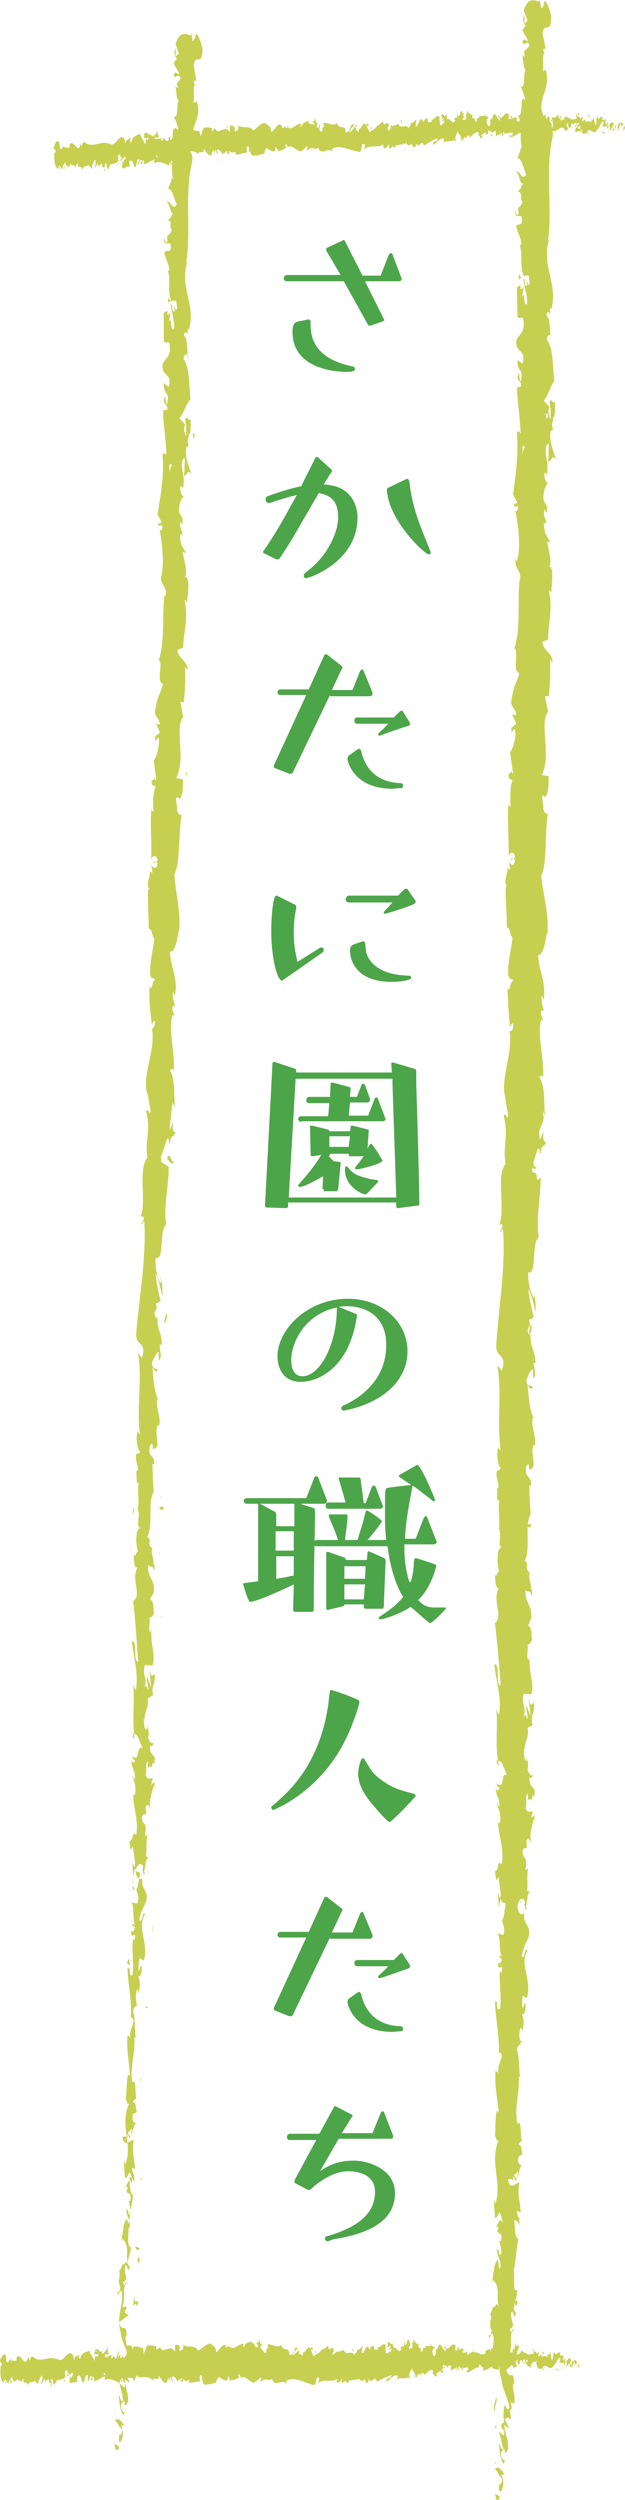
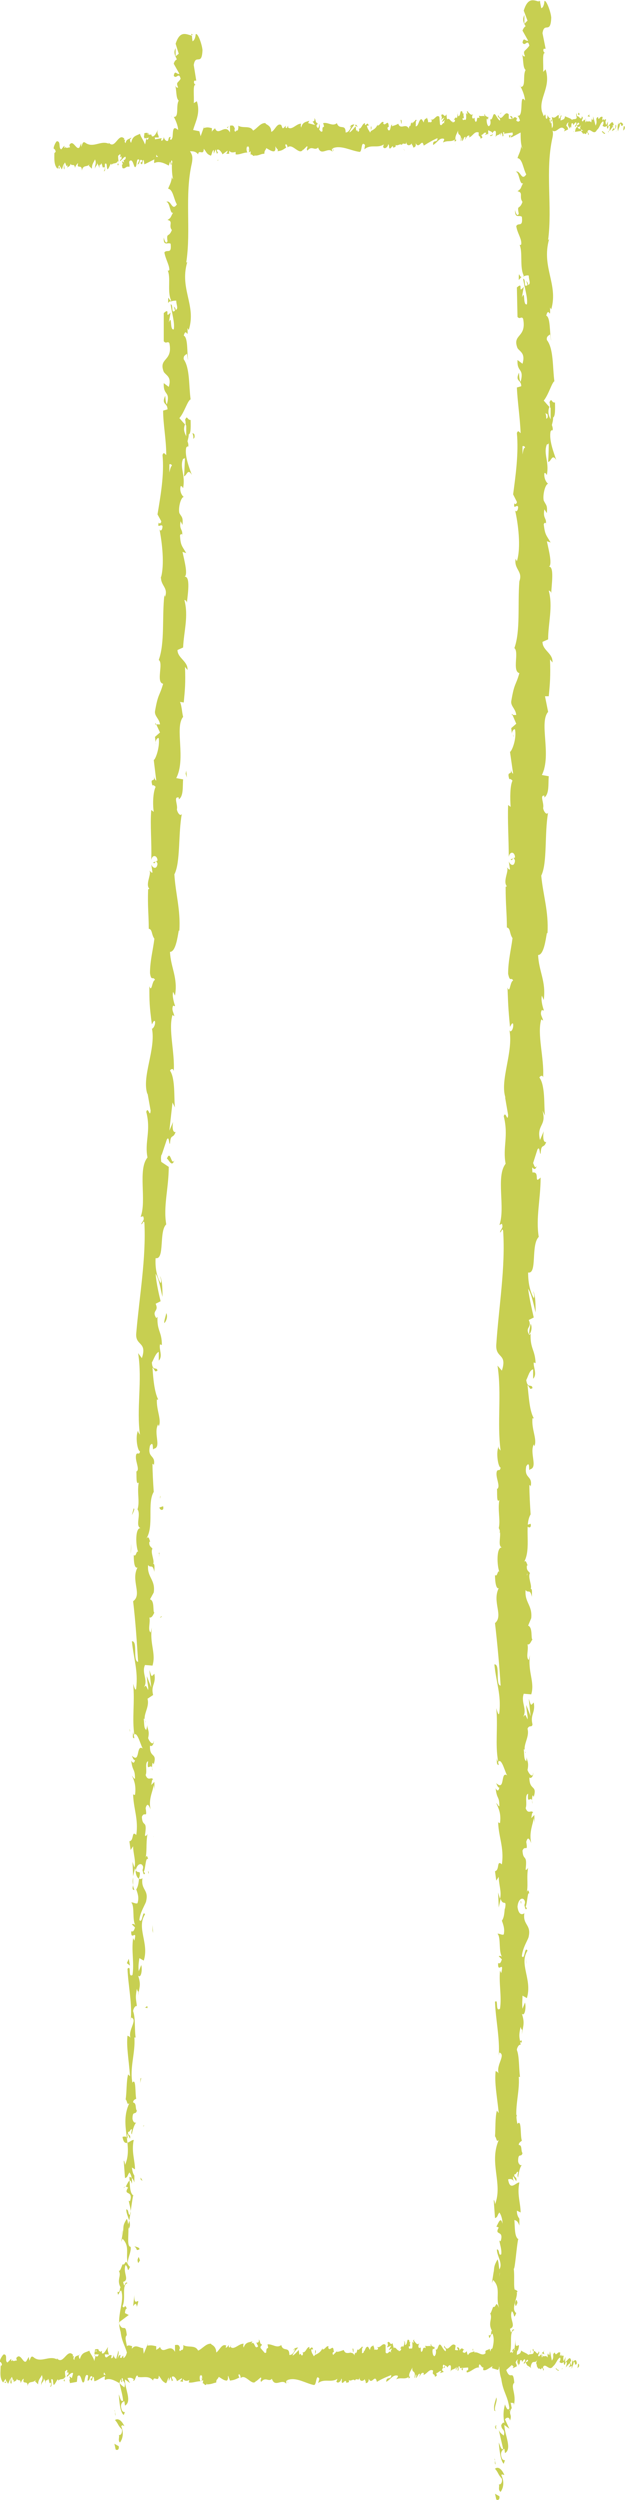
<svg xmlns="http://www.w3.org/2000/svg" width="100" height="400" viewBox="0 0 100 400" enable-background="new 0 0 100 400">
  <style type="text/css">.st0{fill:#C7CF51;} .st1{fill:#4DA54A;}</style>
  <path class="st0" d="M92.5 378.2l-.1.7.2-.2c.1-.1.1-.5-.1-.5zM91.7 377.9c-.1-.1 0-.3 0-.4-.2.3-.3.9-.2 1.5.1-.6.2-.4.3-1.1.1-.1.2.2.2.5 0-.2.2.1.3-.3-.1-.6-.3-.6-.6-.2zM70.4 376.4c.1 0 .1-.1.1-.1s-.1 0-.1.1zM69 375.7c.1 0 .1-.1 0 0zM78.6 376.6l-.2-.2c-.1.3.1.2.2.2zM89.9 379.1s.1-.1.1-.2l-.1.1v.1zM82.2 376.1c.1-.1.1-.2.1-.3l-.1.3zM84.8 376.7c0-.2.1-.3.1-.4v-.4s-.1.6-.1.8zM0 378.6c0-.1.1-.2 0-.3v.3zM66.5 375c.1-.1 0-.1 0 0zM43.1 375.7c.3.5-.4.7 0 1.2 0-.2.4-.8 0-1.2zM60.7 375.7c0-.1 0-.1-.1-.2 0 0 .1.1.1.2zM58.4 376.2c-.1 0-.1-.1-.2 0v.1c.1-.1.1-.1.2-.1zM56 376.3v.1h.1l-.1-.1zM10.4 381c-.1-.2-.1-.3-.1-.5 0 .3-.3.5.1.5zM89.9 379.1c.1-.1.1-.2.1-.2-.1.1-.1.1-.1.2zM27.3 380.6zM56.9 380.8c-.1-.2-.1-.3-.2-.4v.1l.2.3zM15.1 376.8v.2c.1-.1.1-.1 0-.2zM78.7 376.8zM26.6 380.9v-.1l-.1.1zM84.2 378.7l.2.2c0-.1-.1-.1-.2-.2zM85.5 379v-.2.2zM65.2 380c-.2.1-.1.1 0 0zM71.2 378.5l-.2.3c.1.1.2.1.2-.3zM58.4 380.7zM70.7 378.8c.1.1.2.1.3 0-.1 0-.2-.1-.3 0zM91.1 379.2zM91.2 379.1zM91.4 378.9l-.1.1s0 .1.1-.1zM88.9 379c.1 0 .3.4.5.3v-.2c-.1.4-.4-.4-.5-.1zM87.1 376.1l-.4.4.4.2c-.1-.3-.2-.6 0-.6zM85.3 376.2c.2-.1 0-.3 0-.4-.1.1-.1.2 0 .4zM75.7 376.3v-.5c-.2.1 0 .2 0 .5zM74 379.3l.1-.4-.3.1zM72.7 375.4l.1-.1-.3.2zM56.4 375.8l.1.6c.1-.1.1-.8-.1-.6zM49 376.3l.4.2c-.1-.3-.3-.5-.4-.2zM28.3 375.8l.2-.2-.3.2zM99.8 20.2l-.1.7.2-.2c.1-.2.1-.6-.1-.5zM99 19.9c-.1-.1 0-.3 0-.4-.1.3-.3.9-.1 1.5.1-.7.2-.4.3-1.2.1-.1.2.2.2.4 0-.2.2.1.3-.3-.2-.4-.5-.4-.7 0zM78.1 19.1c-.1 0-.1.1-.1.1s.1 0 .1-.1zM76.6 18.6zM97.3 21.2s.1-.1.1-.2l-.1.1v.1zM89.5 18.4c.1-.1.1-.2.1-.3l-.1.3zM92.2 18.9c0-.2.1-.3.1-.4 0-.1 0-.2-.1-.4v.8zM11.9 27.1v-.1.1zM8.6 24.4v-.4.4zM74 18zM51 19.8c.3.5-.4.7 0 1.2 0-.2.4-.9 0-1.2zM68.3 18.9c0-.1 0-.1-.1-.2.1.1.1.2.1.2zM66.1 19.6c-.1 0-.1-.1-.2 0v.1c.1-.1.1-.2.2-.1zM63.7 19.8v.1h.1l-.1-.1zM19 26.4c-.1-.2-.1-.3-.1-.5 0 .4-.3.6.1.5zM97.3 21.1c.1-.1.1-.2.1-.2-.1.1-.1.2-.1.2zM35.6 25.3zM64.8 24.2c-.1-.2-.2-.3-.2-.4v.1l.2.3zM98.4 19.9c.1 0 .1.5 0 .6-.2.4-.3-.2-.4-.4l.2-.1c-.2-1.1-.7.2-1 .2l.1-.8-.3.6c-.1-.2-.2-.7 0-.8-.3-.4-.2.3-.4-.1v-.1l-.2.3c0-.2-.1-.6.1-.5-.5-.5-.7.7-.8 0v-.1c-.6.3 0 .6-.4 1.4l-.4-1.5v.6c-.1 0-.2-.1-.2-.3l-.1.7c-.3-.5-.8.3-.9-.7-.1.5.3.3 0 .7-.2-1.1-.4.2-.6-.3.1-.5.3-.3 0-.7-.1.9-.5-.2-.8 0 0 .7-.5.3-.8.6 0-.2-.7-.4-1.1-.6v-.1c0 .7-.4.6-.7.8 0-.4 0-.6.2-.8h-.2c0 .2-.1.4-.3.5v-.6c-.3 0-.6.7-1.1.3 0 .5.4 1.4 0 1.8 0-.3-.1-.8 0-.9 0 0-.1.2-.2.1l.2-.5c-.3-.2-.1.4-.3.4 0-.4-.1-.3-.1-.6 0 0 .1.2.2 0-.2-.1-.4-.3-.5-.6 0 .2 0 .5-.1.6-.3 0-.1-.5-.3-.7l-.2.3-.3-.8c-.5-2.2 1.5-3.8.6-6.7l-.4.4c.1-1-.2-3.2.3-3-.1-.1-.4-.3-.2-.7h.3l-.5-2.5c.3-1.9 1.3.3 1.4-2.5-.1-1.1-.9-3-1.1-2.6 0 .4-.2 1.1-.5 1.1l-.2-1c-.9-.2-1.9-.9-2.6 1.4l.6 1.6-.5.5v-1.4c-.4.8-.1 1.3.2 1.8-.2.1-.4.4-.5.7l.9 1.6c-.4.2-.7-.7-.9.3.4.8.8-.7 1.1.5-.7 1-1.1.7-.7 1.7-.2.1-.4-.1-.5-.4.3.8.1 2.2.6 2.6-.5.8.1 2.8-.8 2.7.2.3.7 1.5.7 2.2-1-1.4-.1 2.8-1.2 2.4.2.2.3.5.4.8-.2.1-.2.3-.6 0 .2-.4-.1-.3.2-.3-.3-.2-.4-.5-.8.1.1-.5-.3-.6-.4-.5l.3.4c-.2.1-.3 0-.5 0v-.7c-.7-.8-1.1 1.5-1.7.1-.2.5.4.3.3.9-.3-.1-.7-1-.8-1-.4-.3-.3 1-.8.8.1.2.2.9-.2 1.1-.3-.1-.4-1-.3-1.2.1 0 .1 0 .1.1.1-.1.2-.2.1-.5v.2c-.2-.2-.6-.2-.5-.6-.2.2-.1.4.1.5-.4-.3-.6 0-1.1-.2.1.1.1.4.1.4-.6-.3-.2.5-.6.6-.3-.4 0-.9-.4-.5-.3-.2-.1-.6 0-.8-.3.5-.7-.3-.9-.3l.2-.2c-.1.1-.2.1-.3.1l.1.5c-.1-.1-.2-.1-.2-.3-.1.3.1.8-.1 1.2-.2-.2-.5.3-.5-.3.5.2-.1-.6.3-.8-.1.1-.2.1-.3 0v-.2c-.5-.5-.2.7-.7.7 0-.4-.2-.7-.2-.6.2 0 .1.6 0 .9-.3-.3-.3.2-.5.2l.2.1c0 .4-.2.3-.4.4 0-.3.2-.2.1-.3-.2.6-.6-.6-.9-.2-.2-.2-.1-.7-.2-.8-.3.7-.4-.3-.8.1.1.5.2.4-.1.8l.6-.4-.4.7c.2 0 .4-.3.5-.3-.2.4-.2.3 0 .7-.3-.7-.5.5-.8 0l-.1-1.2c-.5-.5-.8.7-1.4.4l.2.2c-.1.5-.4.1-.6.3 0-.4-.1-.5-.2-.8 0 .3-.4 0-.5.8l-.3-.5c-.5-.2-.5 1.2-1 1.1.1-.4-.1-.7.2-1-.2 0-.3-.1-.3.2-.1-.2-.4.6-.6.2-.1.2-.1.6-.2.6v-.2c0 .2-.3.3-.1.7-.6-1.2-1.3.2-1.8-.9-.3.2-.7.3-1 .4 0-.1 0-.2.1-.2-.4-.3-.2 1.2-.7.8-.3-.6.2-.4.1-.6-.1-1.3-.6.2-.9-.5l.1-.1c-.3-.4-.6.5-1 .5v-.2c-.2.7-.8.9-1.1 1.1.1-.5.2-.3.1-.8-.2.1.1.8-.2 1-.1-.3-.4-.5-.5-1.1h.3c-.2-.7-.4 0-.6-.1v-.3c-.5.1-.5.9-1 .9l.1.2c-.3.8-.3-.4-.5.2l-.1-.8c-.2.2-.6.8-1 1 .2-.6.6-.9.8-1.3-.2 0-.7.1-.7.5.1-.1.2-.3.2-.2-.2.6-.5 1-.9 1 0-1.5-1-.3-1.4-1.5-.7.6-1.4-.2-2.2 0 .4 1.2-.2 0-.1 1.3-.2.1-.2.1-.3 0l-.6-.7c-.2-.4.2-.3.1-.6-.4-.1-.2-.5-.5-.8.1.4-.1.6-.3.5l.4.6-1.1-.3.2-.4c-.3.2-1.1.1-1.3 1.1-.1-.1-.1-.5 0-.6-.7-.1-1.5 1.1-2.1.6v-.3c-.1.1-.2.6-.4.3v-.3c-.1.1-.3.5-.5.4l-.2-.5c-.7-.4-1 .9-1.6 1.1 0-.9-.6-1.1-.9-1.3v-.1c-.8-.1-1.3.8-2 1.2-.5-.9-1.6-.3-2.4-.8.1.2 0 .7-.1.8-.2-.2-.4.6-.5-.2h.1c-.2-.8-.5-.6-.8-.6v1.1c-.8-1.5-1.9.7-2.4-.7-.2.3-.4.3-.5.6v-.6c-.5-.1-.7-.2-1.3 0l.1-.4-.6 1.7-.2-.8-1-.2c.4-1.4 1.2-2.7.6-4.6l-.5.3c.1-1-.2-3.1.3-2.9-.1-.1-.4-.3-.2-.7h.3l-.4-2.5c.3-1.9 1.3.3 1.4-2.4-.1-1-.8-2.9-1.1-2.5 0 .4-.2 1-.5 1.1l-.1-.9c-.9-.2-1.9-.9-2.6 1.3l.5 1.6-.5.4v-1.3c-.4.7-.1 1.2.2 1.8-.2.1-.4.3-.5.7l.9 1.6c-.4.2-.7-.7-.9.3.4.7.8-.7 1.1.5-.4.7-.8.5-.4 1.4-.2.1-.4-.1-.5-.4.3.8.1 2.1.6 2.5-.5.8.1 2.7-.8 2.6.2.3.7 1.4.7 2.1-.9-.8-.8.2-.9 1.2-.1.1-.1.5-.4.3l.1-.4c-.3 0-.3.2-.4.6-.2.2-.6-.1-.7-.6 0 .3-.2.7-.4.6 0-.2 0-.3.1-.4l-1.1.2c0-.2 0-.3-.1-.3h.7c0-.5-.4-.6-.1-1.3-.2.4-.6 1.3-1 1.1 0 0 0-.1-.1-.2v-.1c-.1 0-.1 0-.2.1-.1-.1-.2-.1-.3-.1-.1-.4-.4-.2-.6-.2 0 .6-.2.5.1.9 0 0 0-.1.1-.1 0 0 .1 0 .1-.1v.1c.1 0 .2 0 .4-.1-.1.3-.2.5-.4.2-.1.4-.1.7-.2.9-.3-.8-.7-1.2-.8-1.7-.5.3-1.2.3-1.4 1.4-.1.1-.2-.3-.2-.5.1-.1.2-.1.2-.3-.3.3-.8.2-.9.9-.4-.3.2-.7-.3-.5l.1-.2c-1-1.1-1.5 2-2.6.5.1.1.1.1.1.3-1.3-.6-2.5.8-3.8-.2-.4-.2-.4.3-.6.7v-.6l-.3.7c-.5.5-1-1.4-1.6-.4l.1.4c-.2-.1-.7.3-.7-.2 0 .1-.1.4-.2.2v-.3l-.5.6c-.5-.2 0-1.3-.7-1.3-.2.1-.6 1-.5 1.2.1 0 .3.2.3.5l-.2.2c0 .9-.1 1.9.5 2.5l.3-.6.1.4h-.3c.2.4.3 0 .4-.2 0 .2.1.4.2.5l.3-.9c.1.4-.1.7.1.9.1-.4-.2-.8.1-1.1.2.4.2.8.4.4 0 .2 0 .4-.1.5.2-.3.5-.2.6-.7.2.5.6-.2.7.7 0-.2.3-.7.5-.8-.3 1.1.6 0 .6 1.2.2-1 .8-.5 1.2-1 0 .1-.1.2-.1.2l.5.5c0-.8.3-1 .5-1.5.3.7-.1.9 0 1.7-.1-.6.5-.7.3-1.2.2.5.2.2.4.9 0-1 .2-.2.3-.8.3.5.1.9.5.6.2.3-.1.7-.1.7.4 0 .1-.7.2-1.2.4-.2.2.5.4.9.3-.2.4-.9.6-.9 0 .1.1.2 0 .3.2-.6.8-.1 1.1-.8 0 .1 0 .1.1.2-.1-.4-.1-.7-.1-1 .2 0 .3-.5.4 0-.1 0-.1.2-.1.3l.2-.2c.2.7-.2.3-.2.8.3-.2.7-.8.9-.7.1.7-.6.3-.2.9l-.4-.2c.4 1.1-.2-.1.1 1.1.5.2.5-.4 1.1-.2.1-.4-.1-.6 0-.9.7-.7.7 1.7 1.1.7.1-.5.1-1.3.5-.9l-.3.7c.5 0 .2-1.1.8-.6-.1.3-.4.3-.3.4.4.6.2-.5.5-.5l.1.7 1.6-.8c0 .2-.1.4 0 .6.7-.4 1.6 0 2.3.4l.2-.6c.1 0 .1.3.1.4.3.2 0-.4.1-.6.2-.1.2.3.1.5 0 .8 0 1.7.2 2.5-.1-.1-.2-.3-.2-.4-.1 1-.4 1.3-.6 1.9.8.1.9 1.7 1.4 2.5-.8 1.2-.9-.8-1.7-.4.6 0 .6 2.1 1.1 1.7-.5.9-.3.8-.9 1.2 1 .2.1.9.7 1.6-.5 1.3-.9.3-.7 1.8-.3.7-.6-.6-.6-.6-.1 1.5.7.7 1.1 1 .2 1.8-.6.8-1 1.4.2 1.1.8 2 .8 2.8-.1.1-.2.2-.3 0 .6 1.2-.1 3.5.6 4.9l-.2.2c.4-.2.8-.2 1-.2 0 .7.4 1.3-.1 1.5 0-.4-.2-.4-.3-.6l.2.7c-.7.6-.2-1-.7-1 .2 1.4.7 3 .5 4-.7.2-.2-2.5-.8-1.1l.3-1.6c-1.1 1.2.1-1-1.1.1v4.5c.4.5.6-.1.9.3.6 3-1.8 2.3-.9 4.6.4.6 1.3.8.8 2.4l-.8-.6c-.1 2.1 1.1 1.2.5 3.4-.3-.4-.2-1.6-.3-1.3-.6 1.4.4 1 .4 2.1l-.7.2c0 2.2.5 4.6.5 7.1-.2-.1-.4-.6-.6 0 .3 3.1-.3 6.5-.8 9.5l.6 1.1c0 .3-.3.5-.4.2-.3 1.1.4.1.6.6 0 .7-.4.9-.5.4.4 2 .9 5.8.2 8l.1-.6c-.3 1.7 1.2 1.9.6 3.5l-.1-.3c-.4 3.6.1 7.6-.9 10.4.8.5-.5 3.6.7 3.8-.6 2.1-.8 1.5-1.3 4.4-.1.8.7 1.2.8 2.1h-.6l.6 1.3-.8.7.1.9c0-.4.3-.8.5-.7.2 1.4-.5 3.4-.8 3.5l.4 3.3c-.2-.1-.3-.4-.4-.8.3 1.3-.7.1-.2 1.6.1-.2.4.1.5.2-.4.8-.5 2.7-.3 4l-.4-.3c-.2 2.5.1 5.2 0 8 .2-1 1-.7 1 .1l-.7.3c.4.5.3-.8.7.2-.1 1-.8.7-1 .1l.2 1.3c-.2.1-.3-.2-.5-.3.4.5-.7 2.2 0 2.9l-.2.1c-.1 2.8.1 4 .1 6.3.6.1.4.9.9 1.6-.2 1.7-.7 3.5-.7 5.5.2 1.4.5.4.8 1.1-.5.1-.5 2.1-.9 1 0 2.4 0 3.1.4 6.1.2-.3.3-.7.5-.5.1.6-.3 1.2-.5 1.2v-.1c.7 3.4-1.7 7.8-.7 10.6v-.2l.5 2.8c-.1 1.3-.4-.8-.7.2.8 3.1-.3 4.8.2 7.3-1.6 1.9-.1 6.9-1.1 9.5l.4-.1c.3.7-.2.8-.3 1.3.3-.1.3-.7.5-.3.3 5.7-.8 11.8-1.3 17.7-.2 2.1 1.8 1.3.9 4l-.6-.8c.7 4.4-.3 8.9.3 13.1-.1-.3-.3-.3-.3-.7-.5.9-.1 3.3.3 3.3-.1.7-.4.1-.6.5-.3.9.6 2.3.1 2.7-.1.1-.1-.1-.1-.2.1.8-.1 2.5.4 2-.3 1.6.2 3.1-.2 4.3.6.8-.4 2.7.5 3-.9-.1-.8 2.8-.4 3.8-.3-.3-.3.9-.7.5 0 1.1.1 2.2.6 2-1.1 2.1.8 4.3-.7 5.4.4 3.4.6 6.6.8 9.7-.9-.1 0-3.4-1-3.3.3 2.9 1 4.6.7 7.5-.1.7-.4-.4-.5-.7.3 2.9-.2 5.6.2 8.2-.1 0-.2-.3-.2-.6 0 .5-.2 1.2.2 1.1l-.1-.5c.6-.8 1.2 2.1 1.5 2.2-1.2-.9-.4 2.5-1.8 1.1.1.3.3.8.5.7-.1.5-.3.6-.6.1.2 1.8.6 1.2.6 2.9-.2 0-.3-.3-.5-.5.4.8.7 1.7.5 3.1-.1-.1-.3.1-.3-.3 0 2.4.9 4.1.5 6.7-.8-.8-.3.9-1.1 1l.2 1.4.4-.6c0 1.2.5 2.4.2 3.4l-.3-.9.1 2.3.3-1.3c.4 1.3 1-.1.7 1.5-.1-.3 0 1.2-.5 1.9.2.6.5 1.3.2 2.2-.2.2-.8-.2-1-.1.6.6.1 2.9.7 3.7-.2-.3-.5-.3-.6-.2l.5.5c-.2.6-.3.7-.6.6-.1 1.7 1-.5.5 1.5l-.2-.4c-.3 2.1.2 4-.1 5.9-.8.5-.1-1.7-.8-1 .1 2.7.8 5.7.5 8.3l.1-.5c1.1.4-.6 2-.1 3.3-.1-.3-.6-.4-.5-.4-.2 1.8.2 3.7.4 6.5l-.3-.3c-.3 1.1-.2 2.8-.4 4 .3.3.2 1 .6.6-1.7 3.5.7 6.8-.7 9.9 0-.4-.2-.9-.2-.6l.2 2.7c.5-.2.3-.3.7-.9.3.3.5 1.1.4 1.8-.3-1.2-.7 0-1 .5.1-.1.3.1.4.1-.9 1.4.9.3.3 2.2l-.2-.1c.1.7.4 1.4.3 2.2-.5.3-.2-.8-.7-.8 0 1.1 1 2.2.4 3.1-.1-.5-.1-1.1-.3-1.6-.7 1.1-.5 1.2-.6 2v-.1l-.3 1.8.2-.5c1.4 1.4.2 2.8 1.1 4.6-.8-1.8-.5-.3-1.1-.5-.2.5-.4 1.2-.6 1 .5.9-.4 1.4.3 2.7-.2 0 0 .9-.5.7.1 1.1.3-.3.6-.2.6 1.8-.9 4.1-.1 6.6.2 1.6.7 2.2 1 3.3-.1.4-.2.6-.4.8v-.1.1l-.1.1c-.1-.1-.1-.4 0-.3-.3-.3-.2.5-.6.2l.1-.4c-.3 0-.3.2-.5.6.1-.5.3-1 .1-1.3 0 .4-.2.8-.3 1.3-.2 0-.4-.3-.4-.7 0 .3-.2.7-.4.6 0-.2 0-.3.1-.4-.5-.4-.8.7-1.1.1 0-.2 0-.3-.1-.3.4 0 .7 0 .7.1 0-.5-.3-.6-.1-1.3-.3.4-.7 1.3-1 1v-.3c-.1-.1-.1 0-.2.1l-.3-.2c0-.4-.4-.2-.6-.2 0 .6-.2.5 0 .9 0 0 0-.1.1-.1 0 0 .1 0 .1-.1v.1h.4c-.1.3-.3.5-.5.2-.1.4-.2.7-.2.9-.2-.8-.7-1.2-.8-1.7-.5.3-1.2.2-1.5 1.3-.1.1-.2-.3-.2-.5.1-.1.2-.1.2-.2-.3.3-.9.1-.9.9-.4-.3.2-.7-.3-.6l.1-.2c-1-1.2-1.6 1.9-2.7.4.1.1.1.1.1.3-1.3-.7-2.6.7-3.8-.4-.4-.2-.4.3-.6.6l-.1-.6-.4.7c-.5.5-.9-1.5-1.6-.5l.1.4c-.2-.1-.7.3-.7-.2 0 .1-.1.4-.2.2v-.3l-.6.6c-.5-.2.1-1.3-.6-1.3-.2.1-.7.9-.6 1.2.1 0 .3.2.3.5l-.2.2c0 .9-.2 1.9.4 2.6l.4-.6.1.5h-.3c.2.4.3 0 .4-.2 0 .2.1.4.2.5l.4-.9c.1.4-.2.7.1.9.2-.4-.2-.8.1-1.1.2.4.1.8.3.4 0 .2 0 .4-.1.5.2-.3.5-.1.6-.6.2.5.6-.1.6.7.1-.2.3-.7.5-.7-.3 1.1.7.1.6 1.2.2-1 .8-.4 1.3-1 0 .1-.1.2-.1.2l.5.5c0-.8.4-1 .6-1.5.3.8-.2.9-.1 1.7 0-.6.5-.6.4-1.2.2.5.2.2.3.9 0-1 .2-.2.4-.8.3.5.1.9.4.6.2.3-.1.7-.1.7.4 0 .2-.7.2-1.2.4-.2.2.5.4.9.3-.2.5-.9.7-.9 0 .1.1.2 0 .3.3-.6.8 0 1.2-.8v.2c-.1-.4-.1-.8-.1-1 .2 0 .3-.5.4 0-.1 0-.1.2-.1.3l.2-.2c.2.7-.2.2-.2.8.3-.2.7-.8 1-.6l-.2.8-.4-.3c.3 1.1-.2-.1.1 1.1l1.1-.2.1-.9c.7-.7.6 1.7 1.1.8.1-.5.2-1.3.6-.9l-.1.8c.5.1.3-1.1.8-.6-.1.3-.4.3-.3.4.3.6.2-.4.5-.4l.1.7c.5-.1 1.1-.6 1.7-.8 0 .2-.1.4 0 .6.7-.4 1.6.1 2.3.5l.1-.3v.1-.1l.1-.3c.1 0 .1.3.1.4.3.2 0-.4.1-.6.2 0 .2.3.1.5l.1-.1c.2.3.4.4.2 1.1-.2-.2-.6-.4-.8-.8.2 1 .5 1.9.6 2.9-.4.3-.5-.6-.7-1 .1 1.1.2 2.9.8 3.3l.2-.5c-.1.1-.4 0-.5-.3-.4-1 .2-1.4.4-1.4l.1.7c1.2-.7-.1-2.8 0-4.2l.8.6-.4-.8c.3-.1.7-.1 1 .2l-.1.2c.4.2.4-1.2.8-.7l-.1.1c.9.2 1.8-.3 2.5.6.1-.9.9.4.9-.8.5.6.4.8 1.1 1.2.2.1.3-.7.5-.9v.6l.3-.7.2.7.2-.2c-.1 0-.2-.3-.2-.5.3-.3.8.4.8.7l.8-.5c0 .3-.1.3-.3.5l.5.1c-.1-.1 0-.4 0-.5.2.4.6.4 1 .2l-.1.4c.6.1 1.2-.2 1.9-.2-.2-.2-.2-.9 0-1l.1.7c.1-.4-.2-.2 0-.7.2.1.2.7 0 1l.3-.2c0 .2 0 .3-.1.6.1-.4.5.7.7-.1v.2c.7 0 1-.2 1.5-.3 0-.6.2-.4.4-.9.4.2.8.6 1.3.6.3-.3.1-.5.2-.8l.3.8c.6-.1.7-.1 1.5-.5-.1-.2-.2-.3-.1-.5.1-.1.3.2.3.5v.1c.8-.8 1.9 1.5 2.5.4v.1l.7-.6c.3.1-.2.4.1.7.7-.9 1.2.1 1.7-.5.5 1.5 1.6-.1 2.3.8v-.4c.2-.4.2.2.3.3 0-.3-.2-.3-.1-.5 1.4-.5 2.8.5 4.2.8.5.1.3-1.9.9-1l-.2.7c1-.8 2.1 0 3.1-.7-.1.2-.1.4-.2.4.2.5.8 0 .8-.4.2 0 0 .4.1.6.2.3.5-.6.7-.1 0 .1-.1.2-.1.2.1-.2.7.1.5-.5.4.3.7-.3 1 .1.2-.6.7.3.7-.6 0 .9.7.7.9.3-.1.3.2.3.1.7.3 0 .5-.2.5-.7.5 1.1 1-.9 1.3.5.8-.5 1.6-.8 2.3-1.1 0 .9-.8.1-.8 1.1.7-.4 1.1-1.2 1.8-1 .2.1-.1.4-.2.6.7-.4 1.3.1 2-.4 0 .1-.1.2-.1.2.1 0 .3.1.3-.3l-.1.1c-.2-.6.5-1.3.5-1.6-.2 1.2.6.3.3 1.8.1-.1.2-.3.2-.6.1.1.2.2 0 .6.4-.2.3-.7.7-.7l-.1.5c.2-.4.4-.8.7-.6 0 .1 0 .3-.1.3.6-.1 1-1.1 1.6-.7-.2.9.2.3.3 1l.3-.2-.1-.4c.3 0 .6-.5.8-.3l-.2.3.6-.2-.3-.3c.3-.4 0-1 .4-.8-.1.1.3 0 .5.4.1-.2.3-.5.5-.3.1.2 0 .8 0 1 .1-.6.7-.2.9-.9-.1.2-.1.6 0 .6l.1-.5c.1.2.2.2.1.6.4.1-.1-1 .4-.6 0 0 0 .1-.1.2l1.4-.1c.1.8-.4.2-.2.8.7-.1 1.3-.9 2-.8l-.1-.1c.1-1.1.5.5.8 0-.1.1-.1.6-.1.5.4.2.9-.3 1.5-.6l-.1.3 1 .3c.1-.3.2-.2.1-.6 0 0 0 .1.1.1 0 .6.1 1.3.3 1.9.3 2.2 1 2.6 1.3 4.7-.3.7-.7-.6-.7-.6-.3 1.1-.3 2-.1 3-.2-.2-.3 0-.5.3 0 .9.7.6.4 1.7-.2-.2-.6-.4-.8-.9l.7 3c-.3.3-.5-.6-.7-1 .1 1.2.3 3 .8 3.4l.2-.6c-.1.1-.4 0-.5-.3-.4-1 .2-1.4.4-1.5l.1.7c1.2-.7-.1-3-.1-4.5l.8.6-.7-1.5c.2-.3.7-.5.8.2.4-1.1-.3-.9.2-1.9.1-.1.1-.1.1 0l-.2-1c.2.2.6-.2.5.5.5-1.9-.6-3 .1-3.7v.2c-.2-2.6-.6-.3-1.3-2.2l.9-.8.3.3c-.1 0-.2.2-.1.2l.6-.3c-.1-.5-.1-.3-.2-.6.1-.3.3-.5.4-.5-.3.3 0 .8.1 1v-.4c.3.8 0-.9.5-.4v.2c.2-.1.3-.5.5-.4.1.5-.2.3-.2.7.3 0 .5-1 .7-.5-.1.2-.3.2-.4.3.3.6.3.5.5.6l.4.3-.1-.2c.3-1.4.7-.3 1.1-1.2-.4.9-.1.5-.1 1.1.1.2.3.4.2.5.2-.5.4.4.6-.3 0 .2.2 0 .2.5.3-.2-.1-.3 0-.6.4-.7 1 .8 1.6-.1.5-.4.6-1.1 1.1-1.4.2.3-.1.7-.1.7.3.3.5.2.7 0 0 .2 0 .3.1.5.2-.1.1-.7.4-.4 0 .2-.1.6-.2.8.2-.2.5-.6.7-.7.1.3-.1.5-.2.7.3-.2.7-.3.8-.9l-.2-.2c.1 0 .1.5 0 .6-.2.4-.3-.2-.4-.4l.2-.1c-.2-1.2-.7.2-1 .1l.1-.8-.3.7c-.1-.2-.1-.7 0-.8-.3-.4-.2.3-.4-.2v-.1l-.2.3c0-.2 0-.6.1-.5-.4-.5-.7.6-.9 0v-.1c-.6.3 0 .6-.5 1.3l-.3-1.5-.1.6c-.1 0-.2-.1-.2-.3-.2.4 0 .3-.1.7-.3-.6-.8.3-.9-.7-.1.5.3.4 0 .7-.1-1.1-.4.2-.6-.3.1-.5.3-.3.1-.7-.2.9-.5-.2-.8 0 0 .7-.5.3-.9.6 0-.2-.7-.4-1.1-.7v-.1c-.1.7-.4.6-.7.8 0-.4 0-.5.1-.7v.1c0-.1 0-.1.1-.2.5-1.9-.6.6-.4-1.7l-.2 1.7c-.2.1-.4.4-.7.4.4-1.3-.2-3.4.7-3.6-.5-.5-.4 1.2-.7-.2 1.1-.4-.2-1.6.3-2.8.5.4.2 1.5.7.3-.9-.7.2-2.3.1-3.3-.7-.1-.3-2.2-.5-3.8.2.1.4-3.1.7-4.7h.1c-.7-.3-.6-1.9-.7-3.1.4.1.6.3.8.9v-1.1c-.2-.3-.4-.6-.4-1.3l.6.3c0-1.5-.6-2.9-.2-4.8-.5-.1-1.5 1.5-1.8-.5.3-.1.8-.1.9.4 0-.2-.2-.6-.1-.9l.5.8c.2-.8-.4-.5-.3-1.1.4 0 .3-.5.6-.4 0 .2-.2.6 0 .9.1-.8.3-1.7.6-2-.2.1-.5 0-.6-.6 0-1.5.5-.5.7-1.3-.3-.4 0-1.3-.6-1.3 0-.4.3-.5.5-.7-.3-.8 0-3.5-.7-2.7v.2-.1c-.6-2.5.4-5.1.2-7.6h.2c-.2-1.5-.1-3.3-.5-4.3 0-.4.4-1 .6-.8-.1-1.1-.4-1.2 0-2.9.3 1.1.3-.4.2 1.2.2-1.4.5-1.8 0-3.3.5.5.7-1.1.5-1.8l-.4 1c-.1-.8 0-1.5 0-2.1l.7.4c.9-3-1.3-5.4.1-7.6-.5-.8-.4 1.6-.9.9.1-1.4 1.1-2.8 1.1-3.2.4-1.9-1-1.8-.7-3.7-.2.2-.9.5-1.1-1 .1-1.4 1-1.7 1.2-.8 0 .3-.1.5-.1.5.1.4.2 1 .4.5l-.2-.2c.3-.7.3-2.6.6-2.1-.2-1-.4-.4-.5.3.4-1.7 0-2.7.3-4.5-.1.3-.4.5-.4.3.3-2.6-.4-1.2-.5-3 .4-1 .9.4.6-1.4.3-1.1.6-.2.8.2-.4-1.7.3-3.1.4-4l.2.9c-.1-.5-.1-.9-.1-1.4l-.5.5c.1-.5.1-.9.3-.9-.3-.5-.8.4-1.2-.7.3-.7-.2-2.1.4-2.3-.2 2.1.6-.2.7 1.6-.1-.3-.1-.8 0-1.3.1-.1.1.1.2.2.6-2-.7-.9-.7-3.1.4.3.7-.5.6-.8 0 .9-.6.4-.9-.4.3-1.4-.2-1.5-.1-2.2l-.1.8c-.4-.3-.3-1-.4-1.9.3-.1.2.9.3.5-.6-1.1.7-2.4.3-3.8.3-.7.7-.1.8-.7-.4-1.6.5-1.8.2-3.5-.5.5-.4.6-.8-.6l.3 2.8-.7-1.8c0 .9.3 1.8.2 2.3-.4-.9-.3-.8-.7-.4.7-1.2-.4-2.3.1-3.7l1.2.1c.6-2-.6-3.6-.2-6.3l-.2.8c-.5-.4 0-1.6-.2-2.5.4.1.5-.4.8-.8-.3 0 .1-1.9-.7-2.2l.5-1.2c.2-2.1-1.1-2.5-.9-4.5.4.6.7-.3 1 1.1 0-.7.1-1.3-.2-1.3.3-.4-.5-1.9-.1-2.5-.2-.3-.6-.4-.5-1.2.1-.1.2 0 .2 0-.2 0-.3-1.2-.7-.5 1.3-2.1 0-5.9 1.1-7.7-.1-1.5-.2-3.3-.2-4.7.1.1.2 0 .2.3.4-1.9-1.1-1.2-.7-3.3.7-1.1.3 1.1.6.5 1.3-.3-.1-2.6.6-4l.1.3c.5-1.1-.5-2.7-.3-4.5 0 0 .1.1.2 0-.7-1.2-.8-3.6-1-5.3.5.5.3.8.8.5-.1-.8-.8.2-1-1.3.3-.5.5-1.6 1.1-1.7v1.5c.7-.7 0-1.9.1-2.6l.3.1c-.1-2.2-.9-2.3-.8-4.7l-.2.2c-.8-1.3.5-1.1-.1-2.4l.8-.4c-.2-.9-.7-3-.9-4.6.6.9.9 2.7 1.2 3.8 0-.9 0-2.9-.4-3.4.1.3.3.8.1 1.1-.6-1.1-.9-2.4-.9-4.1 1.5.3.4-4.4 1.7-5.7-.5-3 .3-6 .3-9.5-1.2 1.2 0-1-1.3-.8-.1-.8 0-1.1 0-1.2l-.1.2c0-.1 0-.1.1-.2l.8-2.5c.4-.6.3.8.5.7.1-1.8.5-.7.9-1.9-.4.2-.6-.6-.4-1.7l-.6 1.4c-.6-2.5 1.1-2.2.4-4.7l.4.8c-.2-1.3.1-4.8-.9-6.1.1-.2.5-.5.6 0 .2-3.1-1-6.9-.3-9.3l.3.2c-.1-.6-.6-1-.2-1.7.1 0 .3.2.3 0-.1-.3-.5-1.5-.3-2.3l.3.7c.4-3-.8-4.6-.9-7.2.9 0 1.2-2.4 1.4-3.5h.1c.2-3.5-.7-6-1-9.2 1-2 .5-6.8 1.1-10.1-.2.5-.7-.1-.8-.7.2-.8-.6-2.1.2-2v.3c.8-.6.6-2.1.7-3.4l-1.1-.2c1.6-3.2-.5-8.4 1-10.1l-.5-2.5h.6c.2-2.1.3-3.2.2-5.9l.4.5c.1-1.5-1.6-1.9-1.6-3.3l.9-.4c0-2.6.8-5.2.1-7.8.1 0 .4.1.4.5 0-1.2.6-4.7-.5-4.3.8 0 .1-2.7-.2-4.1l.6.2c-.7-1.2-.9-1.2-1.1-2.9.1-.4.5-.3.3.2.3-1.3-.5-1-.2-2.6l.4.6c.1-1.3-.1-1.2-.5-2-.2-.8.2-2.6.7-2.7-.3-.2-.7-.9-.6-1.7.2-.1.3.2.4.3.4-2.2-.6-3.4 0-4.9.2 0 .3-.1.3-.3 0 1.8-.1 3.2-.1 3.1.5 0 .6-1.4 1.3-.3-.4-1.2-1.2-3.2-.9-4.6l.2-.2.1.1c.1-.3 0-.6-.1-.9.1-.4.2-.7.2-1.2.4-.2.3-1.7.3-2.4-.6.1-.5-.9-.9 0 0-.1.1.1.1.6 0 .1 0 .2.1.3v1.8c-.3-.6-.5-1.2-.2-2-.4-.4-.7-.8-.9-1 .8-1 1.3-2.9 1.7-3.1-.3-2.2-.1-5.2-1.2-6.6-.1-.6.3-.7.5-.9.1.4.1.8.2 1-.3-1.3-.1-3.7-.8-4 .4-1.6.7.9.6-1.3l.2.3c1.2-4.2-1.8-6.9-.2-11.7-.1.3-.1.5-.3.6.7-5.4-.5-11.1.7-16.4.1-.5.1-.8 0-1.1.7.5 1.3-1.2 2-.1-.1 0-.2.3-.1.2l.6-.3c-.1-.5-.1-.3-.3-.6.1-.3.2-.5.4-.5-.3.3 0 .7.2 1v-.4c.4.8 0-.9.5-.4v.2c.2-.1.3-.5.5-.4.1.5-.2.3-.2.7.3 0 .4-1.1.7-.5-.1.2-.3.2-.4.3.3.6.3.5.5.5l.5.3-1.3.2c.2-1.4.6-.3 1-1.2-.4.9 0 .5 0 1.1.1.2.3.3.3.5.2-.5.4.4.6-.4 0 .2.2 0 .2.5.3-.2-.1-.3-.1-.6.4-.7 1 .8 1.5-.2.5-.4.5-1.1 1-1.4.2.3-.1.7-.1.7.3.3.5.2.7 0 0 .2 0 .3.1.5.2-.1.1-.7.4-.4l-.1.8.6-.8c.1.3-.1.5-.2.8.3-.2.7-.4.7-.9l-.2-.2zm-74.8 1.6v-.2c.1-.1.1 0 .2.1l-.2.1zm.8 3.7s.1 0 .2-.1c-.1.1-.1.1-.2.1zm.6-.1v-.4c0 .1.1.2.3.4h-.3zm-9.7 351.2v-.2c.1-.1.1 0 .2.1-.1 0-.1 0-.2.1zm.7 3.7h.2-.2zm.6 0c0-.2 0-.4.1-.4 0 .1.1.2.2.4-.1 0-.2-.1-.3 0zm10.5-307.4v-.7.7zm0 1.7c.2-.1.4 0 .4.3-.1-.2-.3.5-.4 1v-1.3zm-7 302.3v-.2.2zm62.3-.6h-.2c-.1.2-.1.4-.3.5l.1-.5c.2-.2.3-.4.4 0zm1.2-303.3v-1.3c.2-.1.4 0 .4.3-.2-.2-.3.5-.4 1zm0-3.8v.7-.7zm.9-23.3c0-.4-.2-.5-.3-.7l.2.7c-.7.6-.2-1-.7-1 .2 1.4.8 3.1.6 4.1-.7.2-.2-2.5-.8-1.1l.3-1.7c-1.1 1.3.1-1-1.1.1l.1 4.7c.4.5.6-.2.9.3.6 3.1-1.8 2.4-.9 4.7.4.6 1.3.8.8 2.5l-.8-.6c-.1 2.1 1.1 1.2.5 3.5-.3-.4-.2-1.7-.3-1.4-.6 1.4.4 1 .4 2.1l-.7.2c.1 2.3.5 4.8.6 7.3-.2-.1-.4-.6-.6 0 .3 3.2-.2 6.8-.6 9.8l.6 1.2c0 .3-.3.5-.4.2-.2 1.2.4.1.6.6 0 .7-.4.9-.5.5.5 2.1 1 6 .3 8.2l-.2-.4c-.3 1.7 1.2 2 .6 3.6-.3 3.7.2 7.9-.8 10.7.8.6-.4 3.7.8 4-.6 2.1-.8 1.5-1.3 4.5-.1.8.7 1.2.8 2.2h-.6l.6 1.4-.8.7.1.9c0-.4.3-.8.5-.7.3 1.5-.5 3.5-.8 3.6l.5 3.5c-.2-.1-.3-.4-.4-.8.3 1.3-.7.1-.2 1.7.1-.2.4.1.5.2-.4.8-.4 2.8-.3 4.2l-.4-.3c-.1 2.6.1 5.4.1 8.3.2-1 1-.8 1 .1l-.7.3c.4.5.3-.9.7.2-.1 1.1-.8.7-1 .1l.2 1.3c-.2.1-.3-.2-.5-.3.4.5-.7 2.2 0 3l-.2.1c0 2.9.2 4.2.2 6.5.6.1.4 1 .9 1.7-.2 1.7-.7 3.6-.7 5.7.3 1.5.5.4.8 1.1-.5.1-.5 2.2-.9 1.1.1 2.5.1 3.2.4 6.3.2-.3.3-.7.5-.5.1.6-.2 1.3-.5 1.2l-.1-.2c.7 3.5-1.6 8.1-.6 10.9l-.1-.2.5 2.9c-.1 1.3-.4-.8-.7.2.8 3.2-.2 5 .3 7.6-1.6 2 0 7.1-1 9.8l.4-.2c.3.7-.2.8-.3 1.4.3-.1.3-.8.5-.3.4 5.9-.7 12.2-1.1 18.3-.1 2.2 1.8 1.3.9 4.1l-.7-.8c.7 4.5-.1 9.2.5 13.6-.2-.3-.4-.3-.3-.7-.5.9-.1 3.4.3 3.4-.1.7-.4.2-.6.6-.3.9.6 2.3.1 2.8-.1.1-.1-.1-.1-.2.1.8-.1 2.6.4 2-.3 1.6.2 3.2-.1 4.5.6.9-.3 2.8.5 3.1-.9-.1-.8 2.9-.4 3.9-.3-.4-.3.9-.7.5 0 1.2.2 2.3.6 2.1-1.1 2.2.8 4.4-.6 5.6.4 3.5.7 6.8.9 10-.9-.1 0-3.5-1-3.4.3 3 1.1 4.8.8 7.7-.1.8-.4-.4-.5-.7.3 3-.2 5.8.3 8.5-.1 0-.2-.3-.2-.6 0 .5-.1 1.2.3 1.2l-.1-.5c.6-.8 1.2 2.1 1.5 2.2-1.2-.9-.3 2.6-1.8 1.2.1.3.3.8.5.7-.1.5-.3.7-.6.1.2 1.9.6 1.2.6 2.9-.2 0-.3-.4-.5-.5.4.9.8 1.7.6 3.2-.1-.1-.3.1-.3-.4 0 2.5 1 4.2.6 7-.9-.8-.3.9-1.1 1.1l.2 1.5.4-.6c0 1.3.5 2.4.2 3.5l-.3-1 .1 2.4.3-1.4c.4 1.3 1-.1.7 1.6-.1-.3 0 1.3-.5 1.9.2.6.5 1.3.3 2.2-.2.2-.8-.2-1-.1.6.6.1 3 .8 3.8-.2-.3-.5-.3-.6-.2l.5.5c-.2.6-.3.7-.6.6-.1 1.8 1-.6.5 1.6l-.2-.4c-.2 2.1.3 4.1 0 6.1-.8.6-.2-1.7-.8-1.1.1 2.8.8 5.9.6 8.6l.1-.5c1.1.4-.6 2-.1 3.4-.1-.3-.6-.5-.5-.4-.2 1.9.2 3.8.5 6.7l-.3-.4c-.3 1.1-.2 2.9-.3 4.1.3.4.2 1 .6.6-1.6 3.7.7 7-.6 10.3 0-.4-.2-.9-.2-.6l.2 2.8c.5-.2.3-.4.7-.9.3.4.5 1.1.5 1.8-.3-1.3-.7 0-1 .5.1-.1.3.1.4.1-.8 1.4.9.3.3 2.2l-.2-.1c.1.7.4 1.4.3 2.2-.5.3-.2-.8-.7-.8 0 1.1 1 2.2.4 3.2-.1-.5-.1-1.2-.3-1.6-.6 1.1-.5 1.2-.6 2v-.1l-.3 1.9.2-.5c1.4 1.4.2 2.9 1.1 4.8-.8-1.9-.5-.3-1.1-.5-.2.5-.4 1.2-.5 1 .5.9-.4 1.5.3 2.8-.2.1 0 1-.5.7.1 1.2.3-.3.6-.2.3.7.2 1.5 0 2.3-.1.2-.3 0-.3.5-.1 0-.1-.3-.2-.4-.2.3-.8.1-.6.7-.6.6-1.2-.3-1.8-.1v-.2c-.3.2-.8.1-1 .6-.1 0-.2-.4-.2-.6-.3.2-.3.4-.7.1.3-.4-.1-.3.3-.3-.3-.2-.4-.5-.8.1.1-.5-.3-.6-.4-.5l.2.4c-.2.1-.3 0-.5 0l.1-.7c-.7-.8-1.2 1.4-1.8 0-.2.5.4.3.2.9-.3-.1-.7-1-.8-1-.4-.4-.4 1-.8.7.1.2.1.9-.2 1.1-.3-.1-.4-1-.2-1.2.1 0 .1.1.1.1.1-.1.2-.2.1-.5v.2c-.2-.2-.6-.2-.5-.6-.2.2-.1.4.1.5-.4-.3-.6 0-1.1-.2.1.1.1.4.1.4-.6-.3-.3.5-.7.6-.2-.4.1-.9-.3-.6-.3-.2-.1-.6 0-.8-.4.5-.7-.3-.9-.4l.2-.2c-.1.1-.2.1-.3.1l.1.5c-.1-.1-.2-.1-.2-.3-.1.3.1.8-.1 1.2-.2-.2-.5.3-.5-.4.5.2-.1-.6.4-.7-.1.1-.2.1-.3 0v-.2c-.5-.6-.2.7-.7.7.1-.4-.1-.7-.2-.6.2 0 .1.6-.1.9-.3-.3-.3.2-.5.2l.2.1c-.1.4-.2.3-.4.4 0-.3.2-.2.1-.3-.2.6-.6-.6-.9-.2l-.2-.8c-.4.5-.4-.5-.8-.1.1.5.1.4-.1.8l.7-.3-.4.7c.2 0 .4-.3.5-.2-.2.4-.2.3-.1.7-.3-.7-.5.4-.9-.1v-1.2c-.5-.5-.8.6-1.4.3l.2.2c-.1.5-.4.1-.6.3 0-.4-.1-.5-.2-.8 0 .3-.4 0-.5.8l-.3-.5c-.5-.2-.5 1.1-1 1 .1-.4-.1-.7.2-1-.2 0-.3-.1-.3.2-.1-.2-.4.5-.6.2-.1.2-.1.6-.3.6v-.2c0 .2-.3.3-.1.7-.5-1.2-1.4.1-1.8-1-.3.1-.8.3-1.1.3 0-.1 0-.2.1-.2l-.7.7c-.3-.6.3-.4.1-.6-.1-1.3-.6.2-.9-.6l.1-.1c-.3-.4-.6.5-1 .4v-.2c-.3.7-.8.9-1.2 1.1.1-.5.2-.3.1-.8-.2.1.1.8-.3 1-.1-.3-.4-.5-.4-1.1h.3c-.2-.7-.4 0-.6-.1v-.3c-.5.1-.5.9-1.1.9l.1.2c-.3.8-.3-.4-.6.2l-.1-.8c-.2.2-.7.8-1 .9.2-.6.6-.9.9-1.3-.2 0-.7.1-.8.5.1-.1.2-.3.3-.2-.2.6-.5.9-.9.9 0-1.5-1-.4-1.3-1.6-.7.6-1.4-.2-2.2-.1.3 1.2-.2 0-.2 1.3-.2.1-.2.1-.3 0l-.6-.7c-.1-.4.2-.3.2-.6-.4-.1-.2-.5-.5-.8.1.4-.1.6-.4.5l.3.6c-.6.7-.5-1-1.1-.4l.2-.4c-.3.2-1.1 0-1.4 1-.1-.1-.1-.5 0-.6-.7-.1-1.6 1.1-2.1.5l.1-.3c-.1.1-.2.6-.4.3v-.3c-.1.1-.3.5-.5.4l.1-.3c-.7-.4-1.1.8-1.6 1.1 0-.9-.6-1.2-.8-1.3v-.1c-.8-.1-1.4.8-2.1 1.1-.5-1-1.6-.4-2.4-.9.1.2 0 .7-.1.8-.2-.2-.5.6-.5-.2h.1c-.1-.8-.5-.6-.8-.6v1.1c-.8-1.5-1.9.6-2.4-.8-.2.3-.4.3-.6.5v-.6c-.5-.1-.7-.2-1.4-.1l.1-.4-.7 1.7-.1-.9c-.6 0-1.2-.7-1.8.1 0-.1 0-.4.1-.4-.2 0-.6-.3-.9 0-.1-.8-.4-1.4 0-1.8v.2c-.2-2.5-.6-.3-1.3-2.2l1.6-1.2-.6-.3c0-.3.1-.8.3-.7-.4-1-.3.2-.7-.4.6-1.2-.2-3.4.8-3.7-.5-.5-.4 1.2-.7-.2 1.1-.3-.1-1.5.4-2.7.5.4.2 1.4.7.3-.9-.7.3-2.2.1-3.2-.7-.1-.2-2.1-.4-3.7.2.1.5-3 .8-4.5h.1c-.7-.3-.6-1.9-.7-3 .4.1.6.3.8.9v-1.1c-.2-.3-.3-.6-.4-1.3l.5.3c0-1.4-.6-2.9-.2-4.7-.5-.1-1.5 1.4-1.8-.5.3-.1.8-.1.9.4 0-.2-.2-.6-.1-.9l.4.8c.2-.8-.4-.4-.3-1.1.4 0 .3-.5.6-.4 0 .2-.2.6 0 .8.1-.7.4-1.6.7-1.9-.2.1-.5 0-.6-.6 0-1.4.5-.5.7-1.3-.3-.3 0-1.2-.6-1.3 0-.4.3-.5.5-.6-.2-.7 0-3.4-.6-2.6v.2-.1c-.5-2.4.5-4.9.3-7.3h.2c-.2-1.4 0-3.1-.4-4.2 0-.4.4-1 .6-.8-.1-1.1-.3-1.2 0-2.8.3 1.1.3-.4.2 1.1.2-1.4.5-1.7 0-3.2.5.5.7-1 .5-1.7l-.4 1c-.1-.8 0-1.4.1-2.1l.7.4c.9-2.8-1.2-5.2.2-7.4-.4-.8-.4 1.6-.9.9.1-1.3 1.1-2.7 1.1-3.1.4-1.8-.9-1.7-.6-3.6-.2.2-.9.4-1.1-1 .1-1.3 1-1.6 1.2-.8 0 .3-.1.5-.1.5.1.4.2 1 .4.5l-.2-.2c.3-.6.3-2.5.7-2-.2-1-.4-.4-.5.3.4-1.7.1-2.6.4-4.4-.1.3-.4.5-.4.2.4-2.6-.4-1.1-.5-2.9.4-1 .9.4.6-1.4.3-1.1.6-.2.8.2-.4-1.6.4-3 .5-3.9l.2.8c-.1-.5-.1-.9-.1-1.3l-.5.5c.1-.5.1-.9.3-.9-.3-.5-.8.4-1.2-.7.3-.6-.2-2 .4-2.2-.3 2.1.6-.2.7 1.5-.1-.3-.1-.7 0-1.2.1-.1.1.1.2.2.6-2-.7-.9-.6-3 .4.3.7-.5.6-.8 0 .8-.6.4-.9-.4.3-1.3-.2-1.4-.1-2.1l-.2.8c-.4-.3-.3-.9-.4-1.8.3-.1.2.8.3.5-.6-1 .7-2.3.3-3.7l.9-.6c-.4-1.6.5-1.7.2-3.4-.5.5-.4.6-.8-.6l.3 2.8-.7-1.8c0 .8.3 1.8.2 2.2-.4-.8-.3-.8-.7-.4.8-1.1-.4-2.3.2-3.6l1.2.1c.6-2-.5-3.5-.1-6.1l-.2.8c-.5-.4 0-1.6-.2-2.4.4.1.6-.4.8-.8-.3 0 .1-1.9-.7-2.1l.6-1.1c.3-2.1-1.1-2.4-.9-4.4.4.6.7-.3 1 1.1 0-.7.1-1.3-.2-1.3.3-.4-.5-1.9-.1-2.4-.2-.3-.6-.4-.5-1.1.1-.1.2 0 .2 0-.2 0-.2-1.2-.7-.5 1.3-2 .1-5.7 1.2-7.5-.1-1.4-.2-3.2-.2-4.5.1.1.2 0 .2.3.4-1.8-1.1-1.1-.6-3.2.7-1 .3 1.1.6.5 1.3-.2-.1-2.5.7-3.9l.1.3c.5-1-.4-2.6-.3-4.3 0 0 .1.1.2 0-.6-1.2-.8-3.4-.9-5.1.5.5.3.8.8.5-.1-.7-.8.2-.9-1.3.3-.5.6-1.5 1.1-1.7v1.4c.7-.7 0-1.8.2-2.6l.3.1c0-2.2-.8-2.2-.7-4.5l-.2.2c-.8-1.3.5-1-.1-2.3l.8-.4c-.2-.8-.7-2.9-.8-4.4.6.9.8 2.6 1.1 3.7 0-.8 0-2.8-.4-3.3.1.3.3.8.1 1.1-.6-1-.9-2.4-.8-4 1.5.3.5-4.3 1.7-5.4-.5-2.9.4-5.8.4-9.2l-1.2-.8c-.1-.8 0-1.1.1-1.2l-.1.2c0-.1 0-.1.1-.2l.8-2.4c.4-.6.3.8.5.7.1-1.7.5-.7.9-1.9-.4.2-.6-.6-.4-1.6l-.6 1.4.5-4.5.4.8c-.2-1.3.1-4.6-.8-5.9.1-.2.5-.5.6.1.2-3-.9-6.7-.2-9l.3.2c-.1-.6-.5-1-.2-1.7.1 0 .3.2.3 0-.1-.3-.5-1.5-.3-2.2l.3.6c.5-2.9-.7-4.5-.8-7 .9 0 1.2-2.3 1.4-3.4h.1c.2-3.4-.6-5.8-.8-9 1-1.9.6-6.6 1.2-9.7-.2.5-.7-.1-.8-.7.2-.7-.6-2.1.3-1.9v.3c.8-.5.6-2.1.7-3.2l-1.1-.2c1.6-3.1-.3-8.1 1.1-9.8-.2-.8-.2-1.7-.5-2.4l.6.1c.2-2.1.3-3.1.2-5.7l.4.5c.1-1.4-1.6-1.9-1.6-3.2l.9-.4c.1-2.5.9-5 .2-7.6.1 0 .4.1.4.5.1-1.2.7-4.6-.5-4.2.8 0 .1-2.6-.2-4l.6.2c-.7-1.2-.9-1.2-1-2.8.1-.4.5-.3.3.2.3-1.3-.5-1-.2-2.5l.3.6c.1-1.3-.1-1.2-.5-1.9-.2-.8.2-2.5.7-2.6-.3-.2-.7-.9-.5-1.7.2-.1.3.2.4.3.4-2.2-.6-3.3 0-4.7.2 0 .3-.1.3-.2-.1 1.7-.1 3.1-.2 3 .5 0 .6-1.4 1.3-.2-.4-1.1-1.2-3.1-.9-4.4l.2-.2.1.1c.1-.3 0-.6-.1-.9.1-.4.2-.7.2-1.1.4-.1.3-1.6.3-2.3-.6 0-.5-.9-.9 0 0-.1.1.1.1.6 0 .1 0 .2.1.3v1.7c-.3-.6-.5-1.1-.2-1.9-.4-.4-.7-.8-.9-1 .8-.9 1.3-2.8 1.8-3-.3-2.1-.1-5-1.1-6.4-.1-.6.3-.7.5-.9.1.4.1.8.2 1-.2-1.2 0-3.6-.7-3.9.4-1.5.7.9.6-1.2l.2.3c1.3-4.1-1.7-6.7-.1-11.3-.1.3-.1.5-.3.5.8-5.2-.3-10.7.9-15.9.2-1.1 0-1.4-.3-1.9.5 0 .9 0 1.3.5.1-.9.9.3.9-.9.5.6.4.8 1.1 1.1.2 0 .2-.8.5-.9v.6l.3-.7.2.7.2-.2c-.1 0-.2-.3-.2-.4.3-.3.8.4.9.7l.8-.6c0 .3-.1.3-.2.5h.5c-.1-.1 0-.4 0-.5.2.4.7.3 1 .2v.4c.6.1 1.2-.3 1.9-.3-.2-.2-.2-.9 0-1l.1.7c.1-.4-.2-.2 0-.7.2.1.2.7.1 1l.3-.2v.6c.1-.4.6.6.7-.1v.2c.7 0 .9-.3 1.5-.3 0-.6.2-.5.3-.9.4.2.9.6 1.3.5.3-.3.1-.5.2-.8.1.5.5.4.3.8.6-.1.7-.1 1.4-.6-.1-.2-.2-.3-.1-.5.1-.1.3.2.3.4v.1c.8-.8 1.9 1.4 2.5.3v.1l.6-.6c.3.1-.2.4.1.7.7-.9 1.1.1 1.7-.5.5 1.5 1.6-.2 2.3.7l-.1-.4c.1-.4.2.2.3.3 0-.3-.2-.3-.1-.5 1.3-.5 2.8.4 4.2.6.5.1.2-1.9.9-1.1l-.1.7c1-.9 2.1-.1 3.1-.8l-.1.4c.2.5.8 0 .8-.4.2 0 .1.4.2.6.2.3.5-.6.6-.2 0 .1-.1.2-.1.2.1-.2.6 0 .5-.5.4.2.7-.3 1 0 .2-.6.7.3.7-.6 0 .9.7.7.9.3-.1.3.2.3.2.7.3 0 .5-.2.4-.7.6 1.1 1-.9 1.3.4.8-.5 1.5-.9 2.2-1.2 0 .9-.8.1-.7 1.1.7-.4 1-1.2 1.7-1 .2.1-.1.4-.1.6.7-.4 1.3 0 1.9-.5l-.1.3c.1 0 .3.1.3-.3l-.1.1c-.2-.6.4-1.3.4-1.6-.1 1.2.6.3.4 1.8.1-.1.2-.3.1-.6.1.1.2.2.1.6.4-.3.2-.7.6-.7l-.1.5c.2-.4.4-.8.7-.7 0 .1 0 .3-.1.3.6-.1.9-1.1 1.6-.8-.1.9.2.3.3 1l.3-.2-.2-.4c.3 0 .5-.6.8-.3l-.2.3.5-.2-.1.3c.3-.4-.1-1 .3-.8-.1.1.3 0 .5.4.1-.2.3-.5.5-.3.1.2 0 .8 0 1 .1-.6.7-.2.8-.9-.1.2 0 .6 0 .6l.1-.5c.1.2.2.2.2.6.4.1-.2-.9.3-.6 0 0 0 .1-.1.2l1.4-.2c.2.8-.4.2-.2.8l1.5-.8c0 .9 0 1.9.3 2.6-.1-.1-.2-.3-.2-.5-.1 1-.4 1.3-.6 2 .8.1.9 1.7 1.4 2.6-.8 1.2-.9-.8-1.7-.4.6-.1.6 2.2 1.2 1.8-.5.9-.2.8-.9 1.3 1 .2.2.9.8 1.7-.5 1.4-.9.3-.6 1.9-.3.7-.6-.6-.6-.6 0 1.5.7.7 1.1 1.1.2 1.8-.6.8-.9 1.5.2 1.2.9 2 .8 2.9-.1.1-.2.2-.3 0 .6 1.2 0 3.6.7 5-.1.1-.1.2-.2.2.4-.2.8-.3 1-.2 0 .7.4 1.3-.1 1.5zm-53.7 23.7c.1 0 .2.1.3.2.1.5 0 .6-.2.7.1-.3 0-.5-.1-.9zm56.8-3c.1.5 0 .6-.2.7 0-.2 0-.5-.1-.8l-.1-.1c.2.1.3.1.4.2zM23.4 22v.2c.1 0 .1-.1 0-.2zM34.9 25.7v-.2l-.1.2zM91.7 21l.2.2c-.1-.1-.1-.2-.2-.2zM93 21.2v-.2.2zM72.9 23c-.1.2-.1.1 0 0zM78.8 21.4l-.2.3c.2 0 .2 0 .2-.3zM66.3 24.1zM78.4 21.7c.1.1.2.1.3 0-.1-.1-.3-.1-.3 0zM98.5 21.2zM98.5 21.1c.1-.1 0-.1 0 0zM98.7 20.9l-.1.1s.1 0 .1-.1zM96.3 21.1c.1 0 .3.4.5.3v-.2c-.1.3-.4-.5-.5-.1zM94.4 18.2l-.4.4.4.1c-.1-.1-.2-.4 0-.5zM92.6 18c-.1.2-.2.3 0 .4.3-.1 0-.3 0-.4zM81.6 22.1l.1-.5-.3.1zM80.2 18l-.3.3.3-.2zM64.1 19.2l.1.6c.1 0 .1-.8-.1-.6zM57.2 20.3c-.1-.3-.3-.5-.4-.2.2 0 .4.3.4.2zM36.6 20.2l-.3.2.1.1zM18.5 391.9c.2.2.6.1.5-.5l-.7-.4.2.9zM19.9 388.2c-.3-.7-.9-1.4-1.5-1 .6.7.4.8 1.1 1.5.1.6-.2 1-.5.9.2.2-.2.9.2 1.2.5-.7.6-1.6.2-2.6.2-.3.3-.1.5 0zM23.7 299.4c0 .3.1.4.1.4 0-.2 0-.4-.1-.4zM24.6 293.7c0 .1 0 .2-.1.3.1-.1.1-.3.1-.3zM22.4 333.4l.2-.9c-.2-.1-.1.5-.2.9zM22.5 348.4v.3c.1.1.2.2.3.2l-.3-.5zM21.5 359.4c.2.2.3.3.4.6.1 0 .2 0 .4-.1.1-.3-.5-.4-.8-.5zM22.9 340.2c.1 0 .2-.1.2-.1-.1 0-.2 0-.2.1zM27.4 18.6h.1s-.1-.1-.1 0zM30.6 5.4v.2h.3l-.3-.2zM25.6 283.1c.1.3 0 .1 0 0zM27.9 185.6c-.5 1.1-.6-1.8-1.2-.2.2-.1.8 1.6 1.2.2zM25.9 258.6c-.1 0-.2.1-.3.2.1 0 .2 0 .3-.2zM25.4 249.1c.1-.2.1-.3.1-.7l-.1.1c.1.2.1.3 0 .6zM25.7 239.3l-.1.2v.3l.1-.5zM27.4 48.1c-.4.1-.5-1.3-.5.4.1-.2.3-.3.5-.4zM20.9 248.6l.1-1.6c0 .5 0 1-.1 1.6zM25 119.2l-.1-.4c0 .2.1.3.1.4zM21.1 242.4c.2-.3.3-.6.4-.9l-.1-.2-.3 1.1zM30.2 68.7l.2.2v-.4c-.1 0-.1.1-.2.2zM22.2 333.9l.1-.1-.1.1zM24.8 115.9h.2l-.1-.2zM19.8 350.1l.2-.2c-.1 0-.2.1-.2.2zM19.6 356.8l-.2 1c.1-.4.2-.7.2-1zM19.2 362.2c.1.1.2.1.2.1l-.2-.1zM20.8 277.1v-.2c-.1-.5-.1-.2 0 .2zM21.5 302.4c-.1-.3-.2-.5-.2-.8-.1.4-.2.8.2.8zM20.9 248.8v-.2.2zM21.3 300.4c-.1.4-.1.8 0 1.2v-1.2zM18.2 385.6v-.3.3zM18.3 385.6l.1.3c0-.1 0-.2-.1-.3zM18.5 386.5l-.1-.6c0 .2 0 .5.1.6zM21.5 367.2l-.2 1.8c.2-.3.5-.7.6.1.7-2.2-.5.5-.4-1.9zM22 361.6c.1 1 .3 0 .4.1-.2-.6-.2-.8-.4-.1zM23.1 321.2l.5.1c0-.7-.2 0-.5-.1zM20.6 313.4l-.3.7.5.4zM24.4 308.9l.1.4-.1-1.3zM25.5 241.2c.1.5.8.6.6-.2l-.6.2zM26.3 211.7c.3-.3.6-1.1.3-1.6-.1.6-.4 1.3-.3 1.6zM29.7 123.8l.2.6-.1-1.1zM79.4 399.9c.2.2.6.1.5-.5l-.7-.4.2.9zM80.7 396c-.3-.7-.9-1.5-1.5-1 .6.7.4.8 1.1 1.6.1.6-.2 1-.5.9.2.2-.2.9.3 1.2.5-.7.6-1.7.1-2.7.2-.2.3 0 .5 0zM83.3 304.2c0 .3.1.4.1.4 0-.3 0-.5-.1-.4zM84.1 298.2c0 .1 0 .2-.1.4.1-.2.2-.3.1-.4zM82.5 339.3l.2-.9c-.2-.1-.2.5-.2.9zM79.2 388.2c0 .2.1.4.2.5 0-.2 0-.3-.1-.5h-.1zM82.8 354.8v.3c.1.1.2.2.3.2l-.3-.5zM82 366.2c.2.2.3.4.4.6.1 0 .2 0 .4-.1 0-.3-.6-.4-.8-.5zM81.5 385.5l.1.3c-.1 0-.1-.2-.1-.3zM83 346.3c.1 0 .2-.1.2-.1s-.1 0-.2.1zM83.2 13.8h.1c-.1-.1-.1-.1-.1 0zM86.2.1v.2h.3l-.3-.2zM85 287.2zM85.9 186.5c-.5 1.1-.6-1.9-1.2-.2.2-.2.8 1.6 1.2.2zM79.2 387.9v-.5.5zM85 261.9l-.3.3c.1 0 .2-.1.3-.3zM84.3 252.1c0-.3.1-.3.1-.7l-.1.1c.1.2.1.4 0 .6zM84.4 242l-.1.2v.3l.1-.5zM83 44.8c.2-.2.3-.4.5-.5-.4.2-.5-1.3-.5.5zM79.5 388.2c-.1-.1-.2-.1-.2-.3v.3h.2zM79.8 251.7l.1-1.6c0 .4-.1 1-.1 1.6zM82.1 117.5c0 .1 0 .3.1.4l-.1-.4zM79.9 245.3c.2-.3.3-.6.4-.9l-.1-.2-.3 1.1zM86.8 65.5v-.2c-.1.1-.1.2-.1.3l.2.2c-.1-.2-.1-.3-.1-.3zM82.4 339.8c0-.1-.1 0 0 0zM81.9 114.4h.2l-.2-.2zM80 356.6s.1-.1.1-.2c0 0 0 .1-.1.2zM80 363.6l-.2 1c.1-.4.1-.8.2-1zM79.6 369.1c.1.1.2.1.2.1l-.2-.1zM80.1 281.1v-.2c-.1-.5-.1-.2 0 .2zM81.1 307.3c-.1-.3-.2-.6-.3-.8 0 .4 0 .8.3.8zM79.8 251.9v-.2.2zM80.9 305.2c-.1.5-.1.9 0 1.2v-1.2zM79 393.4v-.3.3zM79.2 393.7c0-.1 0-.3-.1-.3l.1.3zM79.3 394.3l-.1-.6c0 .2-.1.5.1.6zM79.4 383.6c-.1.5-.5 1.3-.3 2.1l.2.1c-.4-.5.4-1.7.1-2.2zM82.4 368.5c.1 1 .3 0 .4 0-.1-.6-.2-.7-.4 0zM83 326.7l.5.1c-.1-.8-.2 0-.5-.1zM80.4 318.7l-.3.7.5.4zM84.2 314v.3l-.1-1.2zM84.9 243.8l-.6.2c.1.5.8.6.6-.2zM84.7 213.5c.3-.3.5-1.2.2-1.7-.1.6-.3 1.3-.2 1.7zM86.9 122.6l.2.6-.2-1.2z" />
-   <path class="st1" d="M59.3 52.1h-.2c-.1 0-.1 0-.2-.1l-3.9-7h-9.1c-.3 0-.5-.2-.5-.5 0-.2.2-.5.5-.5h8.6l-2.3-3.9v-.2c0-.1 0-.2.2-.3l2.4-1.1c.1-.1.1-.1.2-.1s.1.1.2.2l2.8 5.5h2.9l1.3-3.3c.1-.2.2-.3.3-.3.1 0 .2 0 .3.2l1.4 3.7c0 .1.1.2.1.2 0 .1 0 .1-.1.2-.1.2-.2.2-.4.2h-5.4l3 6 .1.2c0 .1-.1.1-.2.2l-2 .7zm-3 6.5c.1 0 .5.1.5.4 0 .5-.8.5-1.4.5-.6 0-8.6 0-8.6-6.4 0-1.4.5-1.5.7-1.6.2-.1 1.7-.3 1.7-.4h.1c.2 0 .4.1.4.4v.2c-.1 2.3.7 5.7 6.6 6.9zM42.2 88.5c-.1 0-.1-.1-.1-.2s0-.1.1-.2c.1-.2 1.5-2 3.9-6.4l1.4-2.5-.8.2c-.5.1-3.1.9-3.6 1.1h-.1c-.3 0-.5-.3-.5-.6 0-.2.1-.4.3-.5.5-.2 3.3-1.2 5.4-1.6 1.3-2.7 2.3-4.6 2.3-4.6 0-.1.1-.1.2-.1 0 0 .1 0 .2.1l2.1 1.9c.1.1.1.2.1.3 0 .1 0 .1-.1.2s-1.2 1.9-1.2 1.9c2.3.2 3.5.8 4.5 2.2.6.9.9 2 .9 3.1 0 7.1-7.7 9.7-8.2 9.7-.4 0-.4-.3-.4-.4 0-.2.1-.3.2-.4 1.4-1.1 2.3-2 3.1-3.1 1.6-2.3 2.2-4.3 2.2-5.9 0-2.6-1.3-3.5-3.1-3.8l-2.5 4.3c-2.3 4.1-3.8 6.2-3.8 6.2-.1.1-.2.1-.3.1h-.2l-2-1zm19.7-10.1c0-.2.1-.3.3-.4l2.7-1.3c.1 0 .2-.1.2-.1.2 0 .3.2.4.4.5 4.8 2.1 7.9 3.4 11.3v.1c0 .2-.1.3-.3.3-.5.1-6.4-5.3-6.7-10.3zM52.8 111.2l-6 12.5c-.1.1-.2.1-.3.1h-.2l-2.3-.9c-.1 0-.2-.2-.2-.3v-.1l5.2-11.3h-4.2c-.2 0-.4-.2-.4-.4 0-.3.2-.5.4-.5h4.6l2.5-5.5c0-.1.1-.1.2-.1h.2l2.3 1.8c.1.1.2.2.2.3 0 .1 0 .1-.1.2l-1.6 3.4h3.3l1.2-3c.1-.2.3-.3.3-.3.1 0 .2 0 .3.3l1.4 3.4v.2c0 .2-.2.4-.4.4h-6.4zm4.4 8.7l.2-.1c.3 0 .4.4.4.4.4 1.8 1.7 4.9 6.2 5.1.4 0 .5.2.5.4s-.1.4-.3.4c-.5 0-1 .1-1.4.1-6.4 0-7.2-4.6-7.2-4.7 0-.3.1-.5.2-.6l1.4-1zm3.6-2.2c-.1 0-.3 0-.3-.2 0-.1.1-.2.2-.3.3-.3.8-.7 1.4-1.4h-5c-.2 0-.4-.2-.4-.5s.2-.5.4-.5h5.9c.8-.8 1.1-1.1 1.2-1.1.1 0 .3.1.3.2l1 1.6c.1.1.1.2.1.3 0 .2-.1.3-.4.4 0-.1-4.2 1.4-4.4 1.5zM45.3 156.8l-.2.1c-.7 0-1.7-3.5-1.7-7.9 0-2.5.3-5.7.8-5.7h.1l2.8 1.4c.2.1.3.2.3.4v.2c-.3 1.3-.4 2.7-.4 4 0 1.5.2 3 .6 4.6l3.5-2.2c.1-.1.2-.1.3-.1.4 0 .4.3.4.4 0 .1-.1.3-.2.4l-6.3 4.4zm16.3-10.6c-.2 0-.2-.1-.2-.2s.1-.2.2-.3l1.2-1.3h-7c-.2 0-.5-.2-.5-.5s.3-.6.5-.6h7.9c.5-.6 1-1 1-1 .1-.1.2-.1.3-.1.1 0 .3.1.3.2l1.1 1.6c.1.1.1.2.1.3 0 .2-.2.3-.4.4 0 .1-4.2 1.5-4.5 1.5zm-3 6.2c.5 1.9 2.6 3.6 6.7 3.7.5 0 .5.3.5.3 0 .1-.1.3-.3.3-.4.2-1.5.4-2.8.4-6.2 0-6.7-4-6.7-5 0-.4.1-.7.4-.9.1-.1 1.7-.6 1.7-.6.1 0 .2.1.3.2l.2 1.6zM63.7 193.3c-.2 0-.3-.1-.3-.3v-.6h-17.3v.6c0 .2-.2.3-.3.3l-3.2-.1c-.1 0-.2-.2-.2-.3l1.2-22.8c0-.1.1-.2.2-.2h.1l3.3 1.1c.1 0 .2.2.2.3v.3h15.3l-.1-1.4c0-.1.1-.2.2-.2h.1l3.4 1c.1 0 .3.2.3.3v2.1c.2 6.4.4 12.8.5 19.2 0 .1-.1.3-.3.3l-3.1.4zm-.3-1.8c-.2-6-.4-12-.6-17.9v-1h-15.5l-1.1 19h17.2zm-11.6-1.2c-.1 0-.2-.1-.2-.2l.1-1.9c-.2.1-2.9 1.7-3.7 1.7-.2 0-.3-.1-.3-.2s0-.1.8-1c1.6-1.8 2.6-3.4 2.9-3.9l-1.4.2c-.2 0-.3-.1-.3-.2l-.1-4.5c0-.1.1-.2.2-.2h.1l2.5.6c.2 0 .3.2.3.3h3.3l.1-.7c0-.1.1-.2.2-.2h.1l2.4.6c.2 0 .2.1.2.3l-.2 2.8c.1-.3.3-.5.4-.7 0 0 .1-.1.2-.1.2 0 1.8 2.6 1.8 2.7 0 .5-3.7 1.4-4.1 1.4-.2 0-.3-.1-.3-.2s0-.1.1-.2c.4-.5.9-1.1 1.2-1.6l.1-.1h-2.2c-.2 0-.2-.1-.2-.3v-.1h-3v.1c0 .1-.1.2-.2.3l.8.8.9.1c.2 0 .2.2.2.3l-.4 4.1c0 .1-.2.3-.3.3h-2zm-3.6-10.8c-.3 0-.5-.2-.5-.5 0-.2.2-.4.5-.4h4.3l.2-2.1h-3.3c-.3 0-.4-.2-.4-.5 0-.2.2-.5.4-.5h3.4l.1-2.1c0-.1.1-.2.2-.2h.1l2.6.7c.2 0 .3.2.3.3l-.1 1.3h1.1l.7-1.8c0-.1.1-.3.3-.3.1 0 .3.1.3.2l.8 2.2v.2c0 .2-.2.4-.4.4h-2.8l-.2 2.1h3.1l1-2.6c0-.1.1-.3.3-.3.2 0 .3.1.3.3l1.1 2.9.1.2c0 .2-.2.4-.4.4h-13.1zm7.8 2.3h-3.3v1.7h3.1l.2-1.7zm2.7 9.2c-.1.1-.2.1-.3.1-.4 0-3.2-1.2-3.2-3.9 0-.1 0-.6.2-.6.1 0 .2 0 .2.1.9 1.1 1.3 1.4 3.9 2 .3 0 .6.1.8.1.2.1.2.2.2.2v.1l-1.8 1.9zM55 225.7c-.2 0-.4-.2-.4-.4 0-.1.1-.3.3-.4 1.4-.6 6.9-3.3 6.9-9.7 0-5.6-4.7-6.2-6.1-6.2-.5 0-1 0-1.5.1l2.7 1.1c.1 0 .2.1.2.4-1.2 8.3-6.2 10.5-9 10.5-2.6 0-3.7-2-3.7-4.1 0-4.2 4.7-9.2 11.3-9.2 5.4 0 9.5 3.7 9.5 8.4 0 4.9-4.3 8.4-10.2 9.5zm-1.1-16.5c-5 1-7.3 5.5-7.3 8.4 0 1.3.4 2.6 1.8 2.6 2.7 0 5.5-4.9 5.5-11zM47.2 257.9c-.1 0-.3-.1-.3-.3 0-1.4.1-2.8.1-4.1-1 .5-5.9 2.8-7 2.8-.3 0-1.1-2.8-1.1-2.8 0-.1 0-.2.2-.2l2.2-.3v-12.4h-1.8c-.3 0-.5-.2-.5-.5 0-.2.2-.4.5-.4h9.5l1.3-3.3c0-.1.2-.2.3-.2.1 0 .3.1.3.2l1.4 3.6v.2c0 .2-.2.4-.4.4h-3.9l2.2.7c.1 0 .2.2.2.3v1.5c-.1 4.8-.2 9.6-.2 14.5 0 .1-.1.3-.3.3h-2.7zm-.1-17.3h-5.5l2.4 1.3c.1.1.2.3.2.4v1.9h2.9v-3.6zm-.1 7.5v-3.1h-2.9v3.1h2.9zm0 .9h-2.8v3.6c.9-.1 1.8-.3 2.6-.5h.2v-3.1zm18.7 4.1c.3-.8.4-1.7.5-2.5 0-.4 0-.8.1-1.1 0-.1.1-.2.2-.2.2 0 2.9.9 3.1 1 .1.1.2.1.2.2 0 .3-.9 3.7-2.9 5.5l.3.3c.8.8 1.6.9 2.5.9h1.5c.1 0 .2.1.2.1 0 .1-2.2 2.4-2.6 2.4-.2 0-2.8-2.4-3.1-2.6-1.8 1.2-4.4 2-4.8 2-.2 0-.3-.1-.3-.2s0-.2.1-.2l1.6-1.1c.8-.6 1.6-1.3 2.2-2.1-1.8-2.9-2.3-6.7-2.5-8.1h-11.4c-.3 0-.4-.2-.4-.5 0-.2.2-.5.4-.5h3.5c-.3-.8-.6-1.7-1-2.6-.5-1.1-.5-1.2-.5-1.3 0-.1.1-.2.2-.2h2.6c.2 0 .2.1.2.3v.1c0 .7-.3 2.9-.4 3.7h2l.9-2.9c.1-.4.3-1.3.4-1.6 0-.1.1-.2.2-.2.3 0 2.4 1.5 2.4 1.7 0 .1 0 .1-.1.2-.3.5-1.4 1.9-2.2 2.8h3c-.2-1.5-.2-2.9-.2-4.4v-.9c0-2.5 0-2.9.3-3 .2-.1 3.7-.5 3.9-.5l-1.2-.8-.7-.5-.1-.1c0-.1 0-.1.1-.2l2.8-1.6h.1c.5 0 2.8 5.3 2.8 5.6 0 .1 0 .1-.1.2h-.1c-.1 0-.1 0-.2-.1l-.9-.7-1.8-1.4-.5-.3v.1c-.5 2.7-1.1 5.6-1.2 8.4h1.7l1.3-3.3c.1-.2.2-.3.3-.3.2 0 .3.1.3.3l1.4 3.6.1.2c0 .1 0 .1-.1.2s-.2.2-.4.2h-4.7v.4c0 2 .2 3.8.8 5.6h.2zm-7.2 4.3c-.1 0-.3-.1-.3-.3v-.4h-3.1c0 .1-.1.3-.2.3l-2.5.6c-.1 0-.2-.1-.2-.2v-8.9c0-.1.1-.2.2-.2h.1l2.6.9c.2.1.2.2.2.3v.1h3.4l.1-1.2c0-.1.1-.2.2-.2l2.5 1.1c.1.1.2.2.2.4l-.3 7.4c0 .1-.1.3-.3.3h-2.6zm-6-16c-.3 0-.4-.2-.4-.5s.2-.5.4-.5h2.8l-1.1-3.8v-.1c0-.1 0-.1.2-.1h3c.2 0 .3.1.3.3l.5 3.8h.3l1-2.6c.1-.1.1-.2.3-.2.1 0 .3.1.3.2l1.1 2.9c0 .1.1.2.1.2 0 .1 0 .1-.1.2s-.2.2-.4.2h-8.3zm6 9.2h-3.4v2h3.3l.1-2zm-.1 2.9h-3.3v2.4h3.1l.2-2.4zM45.3 287.4c4.9-4.6 6.5-10.3 7.1-13.9.2-1 .2-2 .4-2.9 0-.1.1-.2.2-.2s2.4.7 4.3 1.6c.1.1.2.1.2.3 0 .5-1.1 3.9-2.4 6.4-4.1 8.1-11.3 10.9-11.4 10.9s-.3-.2-.3-.4c0 0 0-.1.1-.2l.6-.5 1.2-1.1zm14.8 1.9c-1.4-1.6-2.8-3.4-2.8-5.6 0-.4.3-2.4.8-2.4.1 0 .2.1.2.2 1 1.5 1.1 2.1 2.6 3.2 1.8 1.3 2.6 1.6 5.3 2.3 0 0 .3.1.3.3 0 .1 0 .2-.1.2-1 1.2-3.8 4-4 4-.1.1-.5-.1-2.3-2.2zM52.8 310l-6 12.5c-.1.1-.2.1-.3.1h-.2l-2.3-.9c-.1 0-.2-.2-.2-.3v-.1l5.2-11.3h-4.2c-.2 0-.4-.2-.4-.4 0-.3.2-.5.4-.5h4.6l2.5-5.5c0-.1.1-.1.2-.1h.2l2.3 1.8c.1.1.2.2.2.3 0 .1 0 .1-.1.2l-1.6 3.4h3.3l1.2-3c.1-.2.3-.3.3-.3.1 0 .2 0 .3.3l1.4 3.4v.2c0 .2-.2.4-.4.4h-6.4zm4.4 8.8l.2-.1c.3 0 .4.4.4.4.4 1.8 1.7 4.9 6.2 5.1.4 0 .5.2.5.4s-.1.4-.3.4c-.5 0-1 .1-1.4.1-6.4 0-7.2-4.6-7.2-4.7 0-.3.1-.5.2-.6l1.4-1zm3.6-2.3c-.1 0-.3 0-.3-.2 0-.1.1-.2.2-.3.3-.3.8-.7 1.4-1.4h-5c-.2 0-.4-.2-.4-.5s.2-.5.4-.5h5.9c.8-.8 1.1-1.1 1.2-1.1.1 0 .3.1.3.2l1 1.6c.1.1.1.2.1.3 0 .2-.1.3-.4.4 0 0-4.2 1.5-4.4 1.5zM52.5 358.6h-.1c-.1 0-.4-.1-.4-.4 0-.2.1-.4.3-.4 4.9-1.4 7.7-3.6 7.7-7.1 0-2.9-2.9-3.3-4.3-3.3-3 0-5.9 2.8-5.9 2.8-.1.1-.2.2-.4.2-.1 0-.2 0-.3-.1l-1.7-.9c-.2-.1-.3-.2-.3-.4 0-.1.1-.3.2-.5l3.3-6.1h-4.2c-.3 0-.5-.2-.5-.5 0-.2.2-.5.5-.5h4.7l2.3-4.2c0-.1.1-.2.2-.2h.1l2.5 1.3c.1 0 .2.1.2.2s0 .2-.1.2l-1.6 2.6h4.9l1.3-3.2c.1-.2.2-.3.3-.3.1 0 .2 0 .3.3l1.4 3.6v.2c0 .3-.3.3-.5.3h-8.2l-3 5.2c1.8-1.3 3.6-1.7 5.4-1.7 2.4 0 6.6 1.4 6.6 5.2 0 5.5-6.4 6.8-9.9 7.4l-.8.3z" />
</svg>